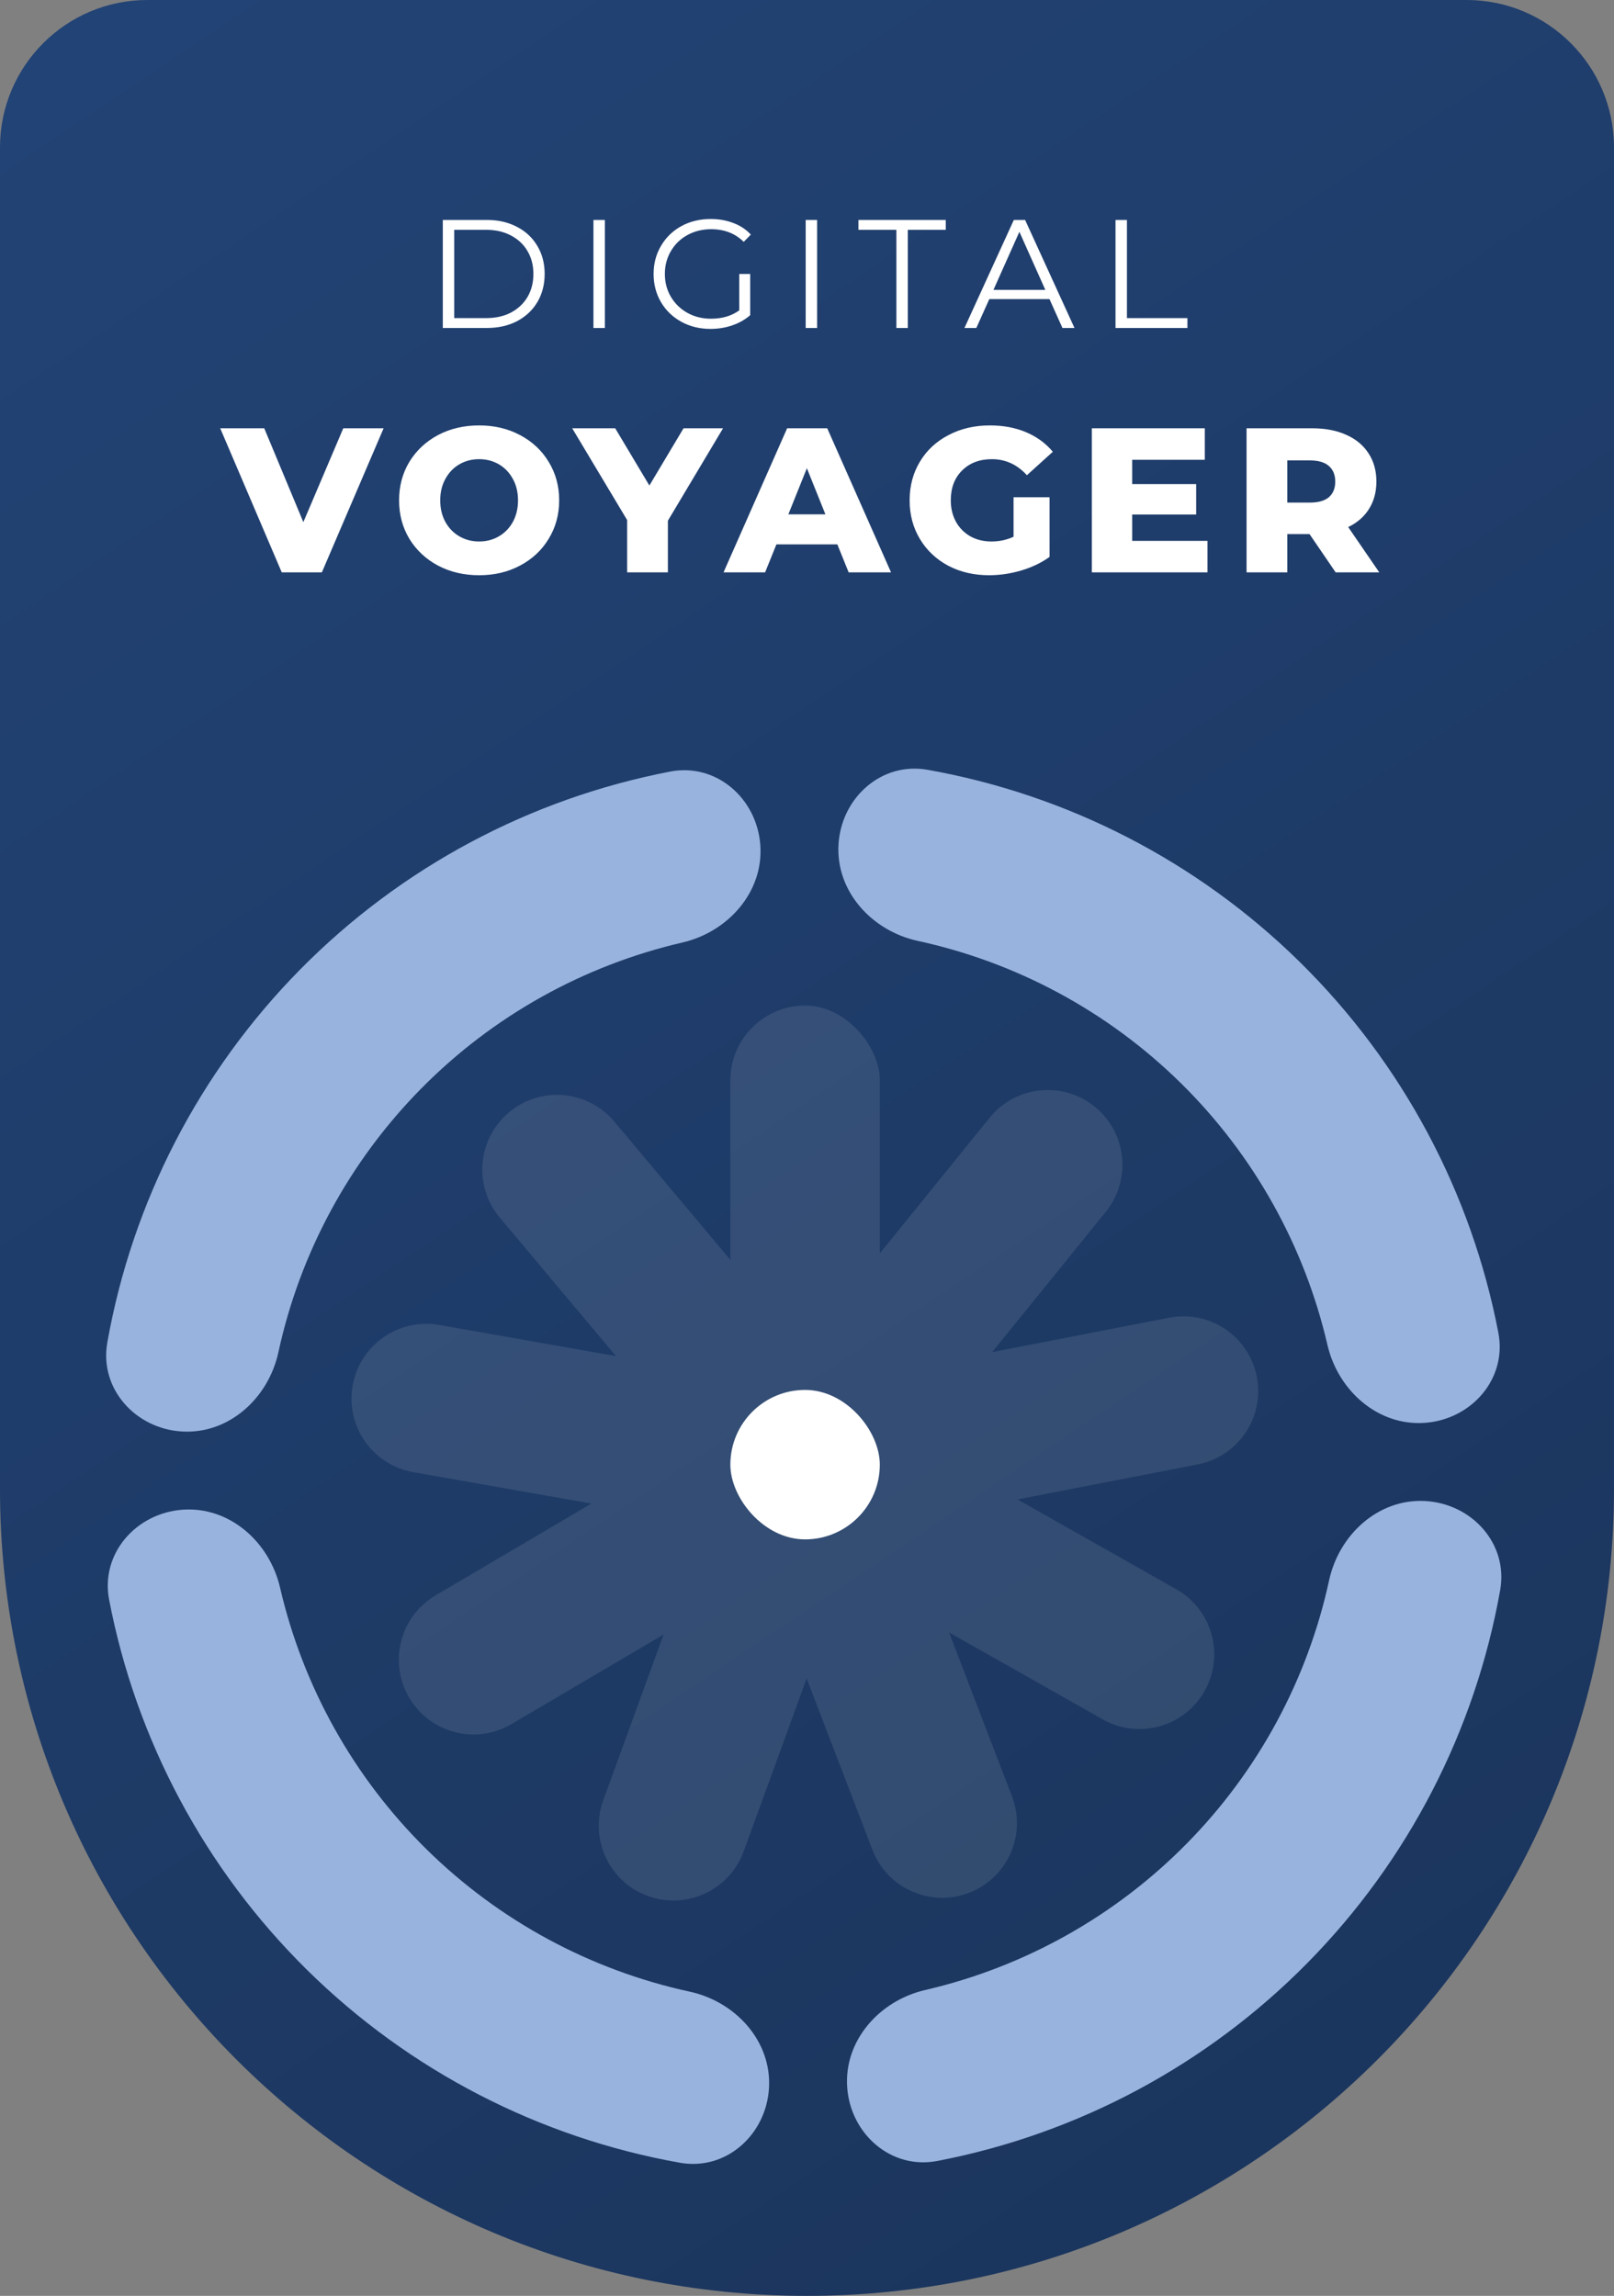
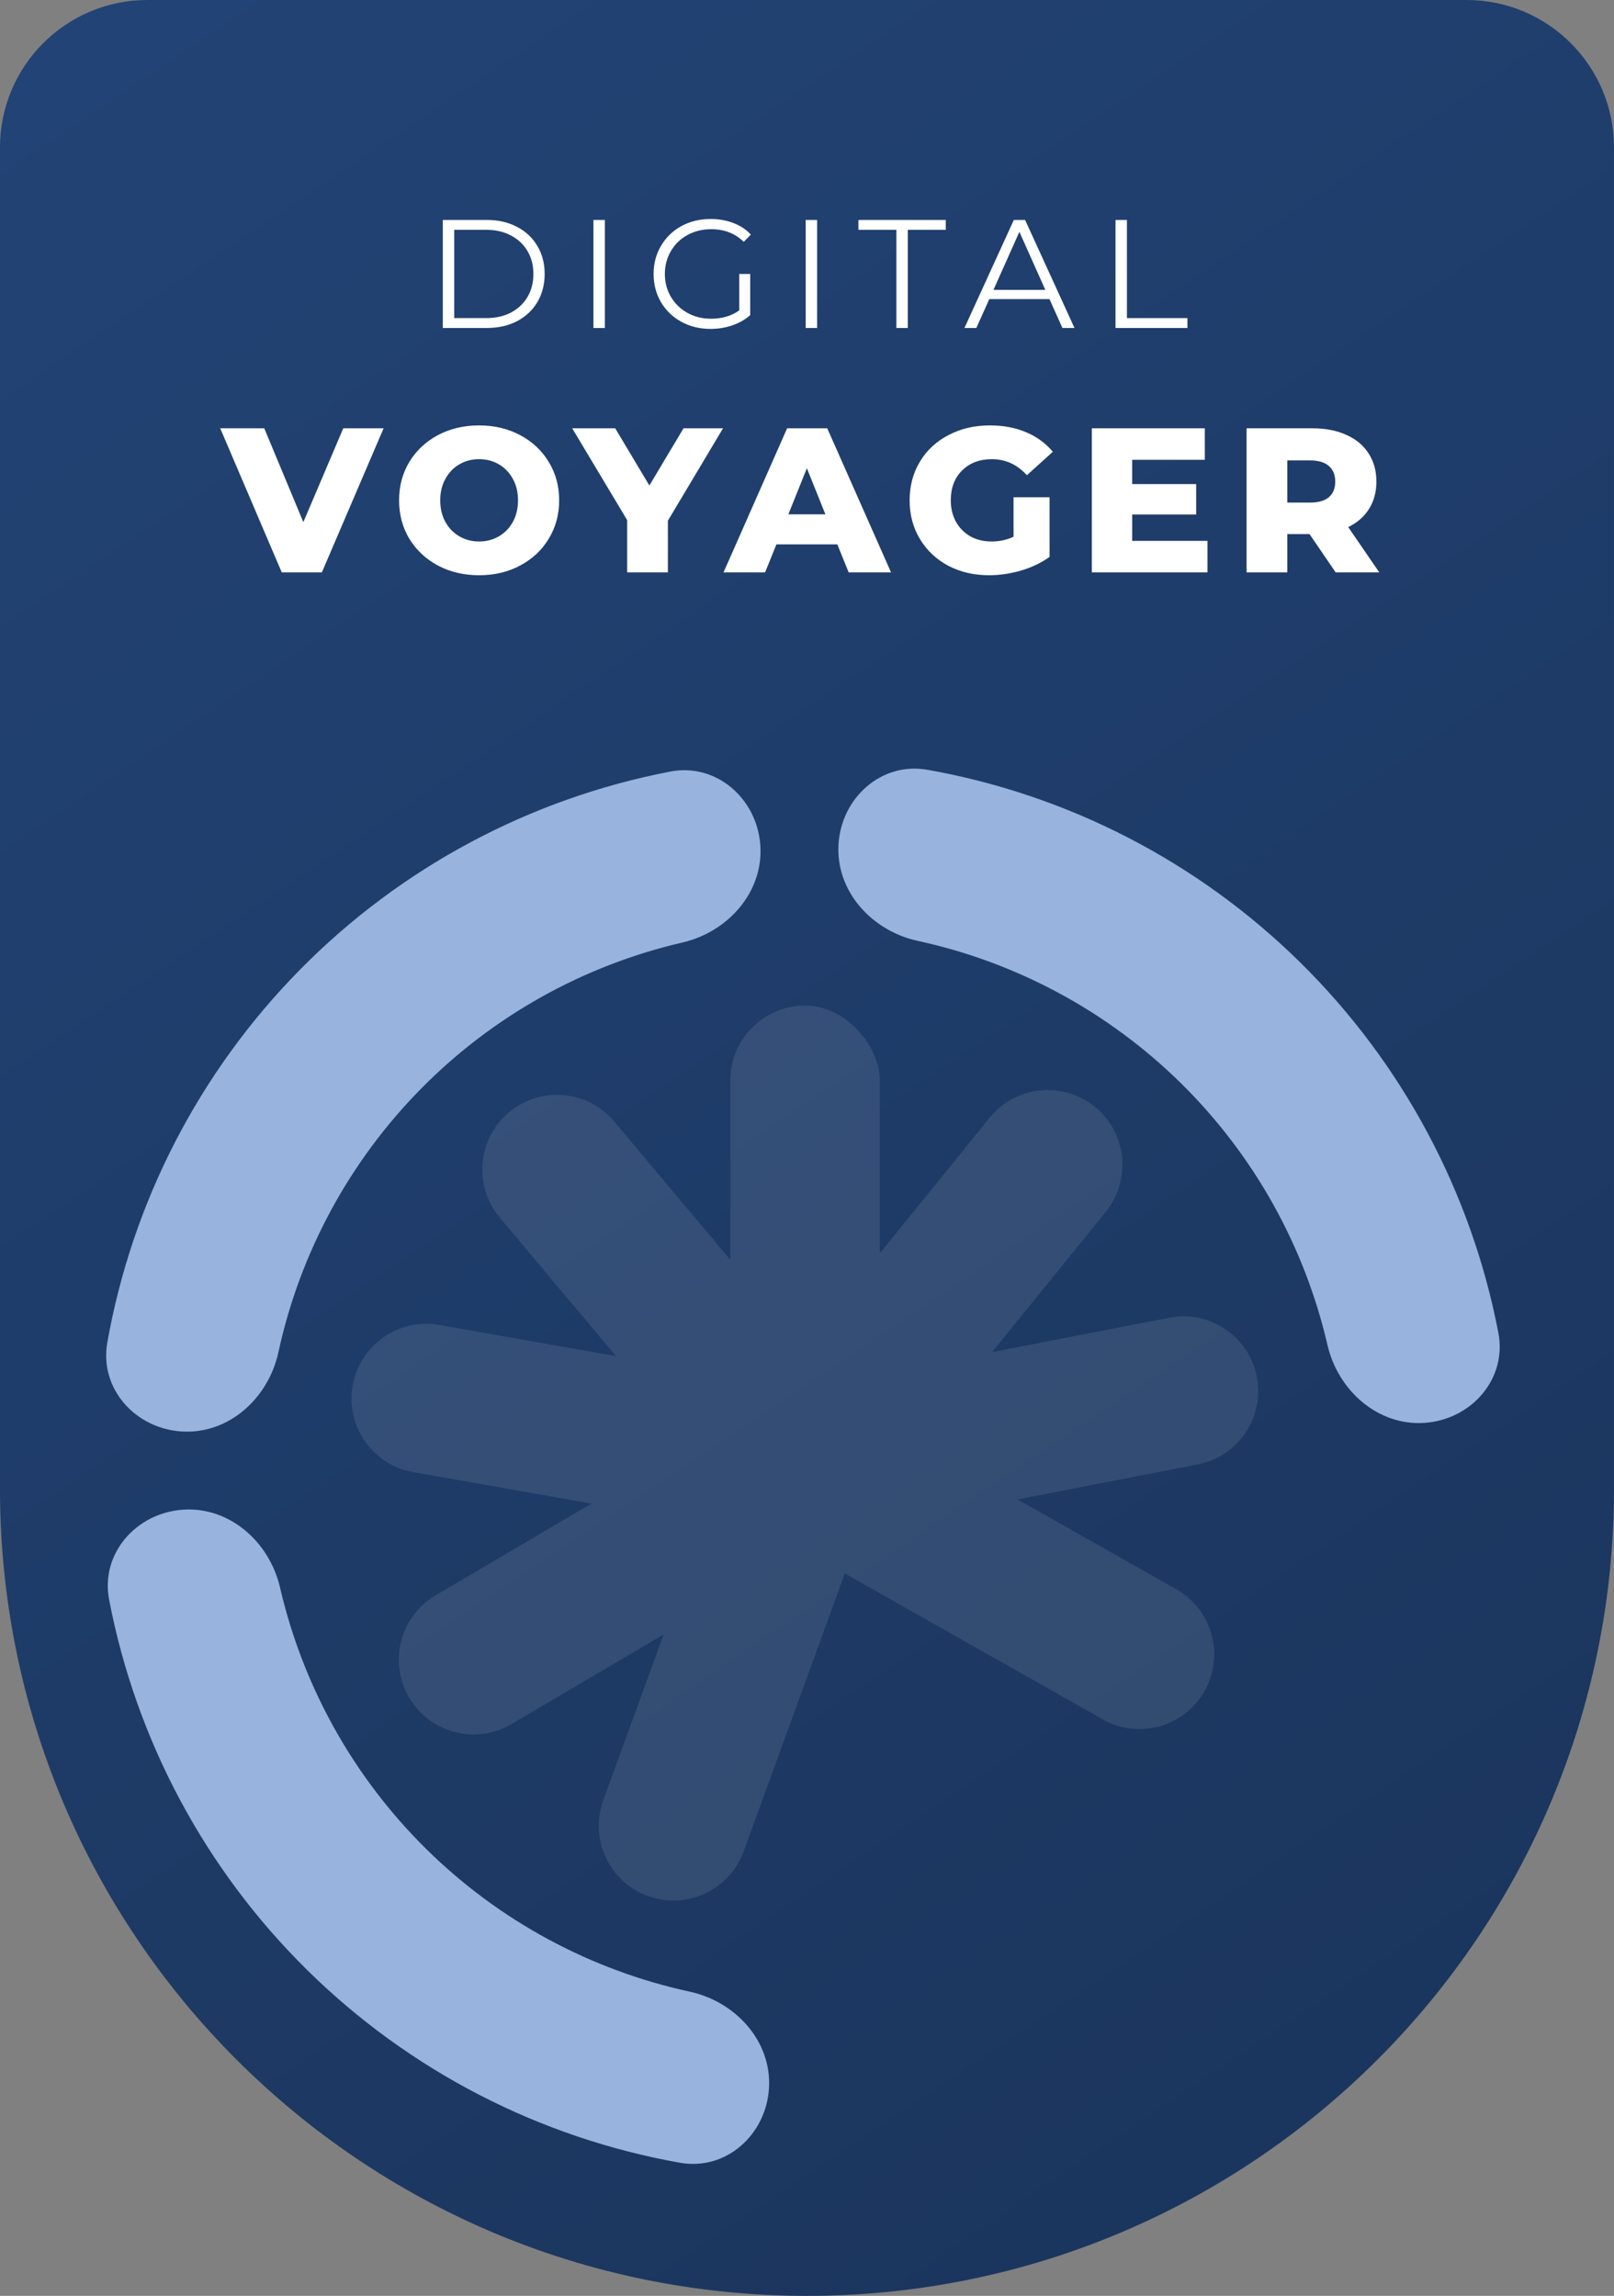
<svg xmlns="http://www.w3.org/2000/svg" width="251" height="357" viewBox="0 0 251 357" fill="none">
  <rect x="0" y="0" width="251" height="357" fill="#808080" stroke="none" />
  <path d="M0 22.928C0 10.265 10.265 0 22.928 0H228.07C240.733 0 250.998 10.265 250.998 22.928V231.501C250.998 300.812 194.81 357 125.499 357V357C56.188 357 0 300.812 0 231.501V22.928Z" fill="#224375" />
  <path d="M0 22.928C0 10.265 10.265 0 22.928 0H228.07C240.733 0 250.998 10.265 250.998 22.928V231.501C250.998 300.812 194.81 357 125.499 357V357C56.188 357 0 300.812 0 231.501V22.928Z" fill="url(#paint0_linear_372_4218)" fill-opacity="0.2" />
  <path d="M68.862 34.2H75.702C77.478 34.2 79.046 34.56 80.406 35.28C81.766 35.984 82.822 36.976 83.574 38.256C84.326 39.52 84.702 40.968 84.702 42.6C84.702 44.232 84.326 45.688 83.574 46.968C82.822 48.232 81.766 49.224 80.406 49.944C79.046 50.648 77.478 51 75.702 51H68.862V34.2ZM75.606 49.464C77.078 49.464 78.366 49.176 79.47 48.6C80.574 48.008 81.43 47.2 82.038 46.176C82.646 45.136 82.95 43.944 82.95 42.6C82.95 41.256 82.646 40.072 82.038 39.048C81.43 38.008 80.574 37.2 79.47 36.624C78.366 36.032 77.078 35.736 75.606 35.736H70.638V49.464H75.606ZM92.29 34.2H94.066V51H92.29V34.2ZM114.964 42.6H116.668V49.008C115.884 49.696 114.956 50.224 113.884 50.592C112.812 50.96 111.684 51.144 110.5 51.144C108.82 51.144 107.308 50.776 105.964 50.04C104.62 49.304 103.564 48.288 102.796 46.992C102.028 45.68 101.644 44.216 101.644 42.6C101.644 40.984 102.028 39.528 102.796 38.232C103.564 36.92 104.62 35.896 105.964 35.16C107.308 34.424 108.828 34.056 110.524 34.056C111.804 34.056 112.98 34.264 114.052 34.68C115.124 35.08 116.028 35.68 116.764 36.48L115.66 37.608C114.332 36.296 112.644 35.64 110.596 35.64C109.236 35.64 108.004 35.944 106.9 36.552C105.812 37.144 104.956 37.976 104.332 39.048C103.708 40.104 103.396 41.288 103.396 42.6C103.396 43.912 103.708 45.096 104.332 46.152C104.956 47.208 105.812 48.04 106.9 48.648C107.988 49.256 109.212 49.56 110.572 49.56C112.3 49.56 113.764 49.128 114.964 48.264V42.6ZM125.295 34.2H127.071V51H125.295V34.2ZM139.401 35.736H133.497V34.2H147.081V35.736H141.177V51H139.401V35.736ZM163.21 46.512H153.85L151.834 51H149.986L157.666 34.2H159.418L167.098 51H165.226L163.21 46.512ZM162.562 45.072L158.53 36.048L154.498 45.072H162.562ZM173.477 34.2H175.253V49.464H184.661V51H173.477V34.2Z" fill="white" />
  <path d="M59.655 66.6L50.055 89H43.815L34.247 66.6H41.095L47.175 81.192L53.383 66.6H59.655ZM74.51 89.448C72.142 89.448 70.008 88.947 68.11 87.944C66.232 86.941 64.75 85.555 63.662 83.784C62.595 82.013 62.062 80.019 62.062 77.8C62.062 75.581 62.595 73.587 63.662 71.816C64.75 70.045 66.232 68.659 68.11 67.656C70.008 66.653 72.142 66.152 74.51 66.152C76.878 66.152 79 66.653 80.878 67.656C82.776 68.659 84.259 70.045 85.326 71.816C86.414 73.587 86.958 75.581 86.958 77.8C86.958 80.019 86.414 82.013 85.326 83.784C84.259 85.555 82.776 86.941 80.878 87.944C79 88.947 76.878 89.448 74.51 89.448ZM74.51 84.2C75.64 84.2 76.664 83.933 77.582 83.4C78.499 82.867 79.224 82.12 79.758 81.16C80.291 80.179 80.558 79.059 80.558 77.8C80.558 76.541 80.291 75.432 79.758 74.472C79.224 73.491 78.499 72.733 77.582 72.2C76.664 71.667 75.64 71.4 74.51 71.4C73.379 71.4 72.355 71.667 71.438 72.2C70.52 72.733 69.795 73.491 69.262 74.472C68.728 75.432 68.462 76.541 68.462 77.8C68.462 79.059 68.728 80.179 69.262 81.16C69.795 82.12 70.52 82.867 71.438 83.4C72.355 83.933 73.379 84.2 74.51 84.2ZM103.867 80.968V89H97.531V80.872L88.987 66.6H95.675L100.987 75.496L106.299 66.6H112.443L103.867 80.968ZM130.217 84.648H120.745L118.985 89H112.521L122.409 66.6H128.649L138.569 89H131.977L130.217 84.648ZM128.361 79.976L125.481 72.808L122.601 79.976H128.361ZM157.62 77.32H163.22V86.6C161.94 87.517 160.468 88.221 158.804 88.712C157.14 89.203 155.476 89.448 153.812 89.448C151.466 89.448 149.354 88.957 147.476 87.976C145.599 86.973 144.127 85.587 143.06 83.816C141.994 82.045 141.46 80.04 141.46 77.8C141.46 75.56 141.994 73.555 143.06 71.784C144.127 70.013 145.61 68.637 147.508 67.656C149.407 66.653 151.551 66.152 153.94 66.152C156.031 66.152 157.908 66.504 159.572 67.208C161.236 67.912 162.623 68.925 163.732 70.248L159.7 73.896C158.186 72.232 156.372 71.4 154.26 71.4C152.34 71.4 150.794 71.987 149.62 73.16C148.447 74.312 147.86 75.859 147.86 77.8C147.86 79.037 148.127 80.147 148.66 81.128C149.194 82.088 149.94 82.845 150.9 83.4C151.86 83.933 152.959 84.2 154.196 84.2C155.412 84.2 156.554 83.955 157.62 83.464V77.32ZM187.781 84.104V89H169.797V66.6H187.365V71.496H176.069V75.272H186.021V80.008H176.069V84.104H187.781ZM203.649 83.048H200.193V89H193.857V66.6H204.097C206.124 66.6 207.884 66.941 209.377 67.624C210.871 68.285 212.023 69.245 212.833 70.504C213.644 71.741 214.049 73.203 214.049 74.888C214.049 76.509 213.665 77.928 212.897 79.144C212.151 80.339 211.073 81.277 209.665 81.96L214.497 89H207.713L203.649 83.048ZM207.649 74.888C207.649 73.843 207.319 73.032 206.657 72.456C205.996 71.88 205.015 71.592 203.713 71.592H200.193V78.152H203.713C205.015 78.152 205.996 77.875 206.657 77.32C207.319 76.744 207.649 75.933 207.649 74.888Z" fill="white" />
  <path d="M118.241 131.437C117.733 124.164 111.398 118.601 104.239 119.977C82.478 124.157 62.374 134.84 46.671 150.764C30.968 166.688 20.567 186.939 16.69 208.756C15.415 215.934 21.066 222.19 28.345 222.597V222.597C35.624 223.004 41.75 217.391 43.296 210.267C46.638 194.874 54.283 180.643 65.469 169.301C76.654 157.958 90.777 150.115 106.121 146.559C113.223 144.913 118.75 138.709 118.241 131.437V131.437Z" fill="#98B3DE" />
  <path d="M221.557 221.251C228.83 220.742 234.393 214.408 233.018 207.249C228.837 185.487 218.154 165.384 202.23 149.681C186.306 133.978 166.056 123.577 144.238 119.7C137.06 118.425 130.804 124.076 130.397 131.355V131.355C129.99 138.634 135.603 144.76 142.727 146.306C158.12 149.647 172.351 157.293 183.693 168.478C195.036 179.663 202.879 193.786 206.435 209.131C208.081 216.233 214.285 221.759 221.557 221.251V221.251Z" fill="#98B3DE" />
-   <path d="M131.749 324.567C132.258 331.839 138.592 337.403 145.751 336.027C167.513 331.847 187.616 321.164 203.319 305.24C219.022 289.316 229.423 269.065 233.3 247.248C234.575 240.07 228.924 233.814 221.645 233.407V233.407C214.366 233 208.24 238.613 206.694 245.737C203.353 261.13 195.707 275.361 184.522 286.703C173.337 298.045 159.214 305.889 143.869 309.445C136.767 311.091 131.24 317.295 131.749 324.567V324.567Z" fill="#98B3DE" />
  <path d="M28.431 234.753C21.159 235.261 15.595 241.596 16.971 248.755C21.151 270.517 31.834 290.62 47.758 306.323C63.682 322.026 83.933 332.427 105.75 336.304C112.928 337.579 119.184 331.928 119.591 324.649V324.649C119.998 317.37 114.385 311.244 107.261 309.698C91.868 306.357 77.637 298.711 66.295 287.526C54.953 276.34 47.109 262.218 43.553 246.873C41.907 239.771 35.703 234.244 28.431 234.753V234.753Z" fill="#98B3DE" />
  <g opacity="0.1">
    <rect x="113.582" y="156.363" width="23.241" height="83.005" rx="11.621" fill="white" />
    <path d="M153.902 173.804C157.941 168.817 165.258 168.048 170.246 172.087V172.087C175.234 176.126 176.003 183.443 171.964 188.431L134.353 234.876C130.314 239.864 122.997 240.633 118.009 236.594V236.594C113.021 232.555 112.252 225.237 116.291 220.25L153.902 173.804Z" fill="white" />
    <path d="M181.829 204.897C188.129 203.672 194.229 207.787 195.454 214.087V214.087C196.678 220.387 192.564 226.487 186.264 227.711L127.598 239.115C121.298 240.34 115.198 236.225 113.974 229.925V229.925C112.749 223.625 116.863 217.525 123.163 216.3L181.829 204.897Z" fill="white" />
    <path d="M182.929 247.125C188.515 250.286 190.481 257.376 187.321 262.962V262.962C184.16 268.548 177.07 270.514 171.484 267.354L119.468 237.925C113.883 234.764 111.916 227.674 115.077 222.088V222.088C118.237 216.502 125.327 214.536 130.913 217.696L182.929 247.125Z" fill="white" />
-     <path d="M157.375 279.319C159.675 285.311 156.682 292.032 150.69 294.332V294.332C144.699 296.632 137.977 293.64 135.677 287.648L114.259 231.854C111.959 225.862 114.952 219.14 120.944 216.84V216.84C126.935 214.54 133.657 217.533 135.957 223.525L157.375 279.319Z" fill="white" />
    <path d="M115.656 287.881C113.461 293.912 106.793 297.021 100.762 294.826V294.826C94.731 292.631 91.621 285.963 93.816 279.932L114.257 223.772C116.452 217.741 123.12 214.632 129.151 216.827V216.827C135.182 219.022 138.292 225.69 136.097 231.721L115.656 287.881Z" fill="white" />
    <path d="M79.54 268.098C74.01 271.355 66.887 269.513 63.629 263.983V263.983C60.372 258.453 62.214 251.33 67.744 248.073L119.238 217.74C124.768 214.483 131.892 216.325 135.149 221.855V221.855C138.406 227.385 136.564 234.508 131.034 237.766L79.54 268.098Z" fill="white" />
    <path d="M64.266 228.916C57.946 227.802 53.726 221.775 54.84 215.454V215.454C55.955 209.134 61.982 204.914 68.302 206.028L127.158 216.406C133.479 217.52 137.699 223.548 136.584 229.868V229.868C135.47 236.188 129.443 240.409 123.122 239.294L64.266 228.916Z" fill="white" />
    <path d="M77.724 189.336C73.598 184.419 74.24 177.089 79.156 172.964V172.964C84.072 168.839 91.402 169.48 95.528 174.396L133.943 220.178C138.068 225.094 137.427 232.424 132.511 236.55V236.55C127.594 240.675 120.264 240.034 116.139 235.117L77.724 189.336Z" fill="white" />
  </g>
-   <rect x="113.582" y="216.129" width="23.241" height="23.241" rx="11.621" fill="white" />
  <defs>
    <linearGradient id="paint0_linear_372_4218" x1="6" y1="10" x2="213" y2="319" gradientUnits="userSpaceOnUse">
      <stop stop-opacity="0" />
      <stop offset="1" />
    </linearGradient>
  </defs>
</svg>